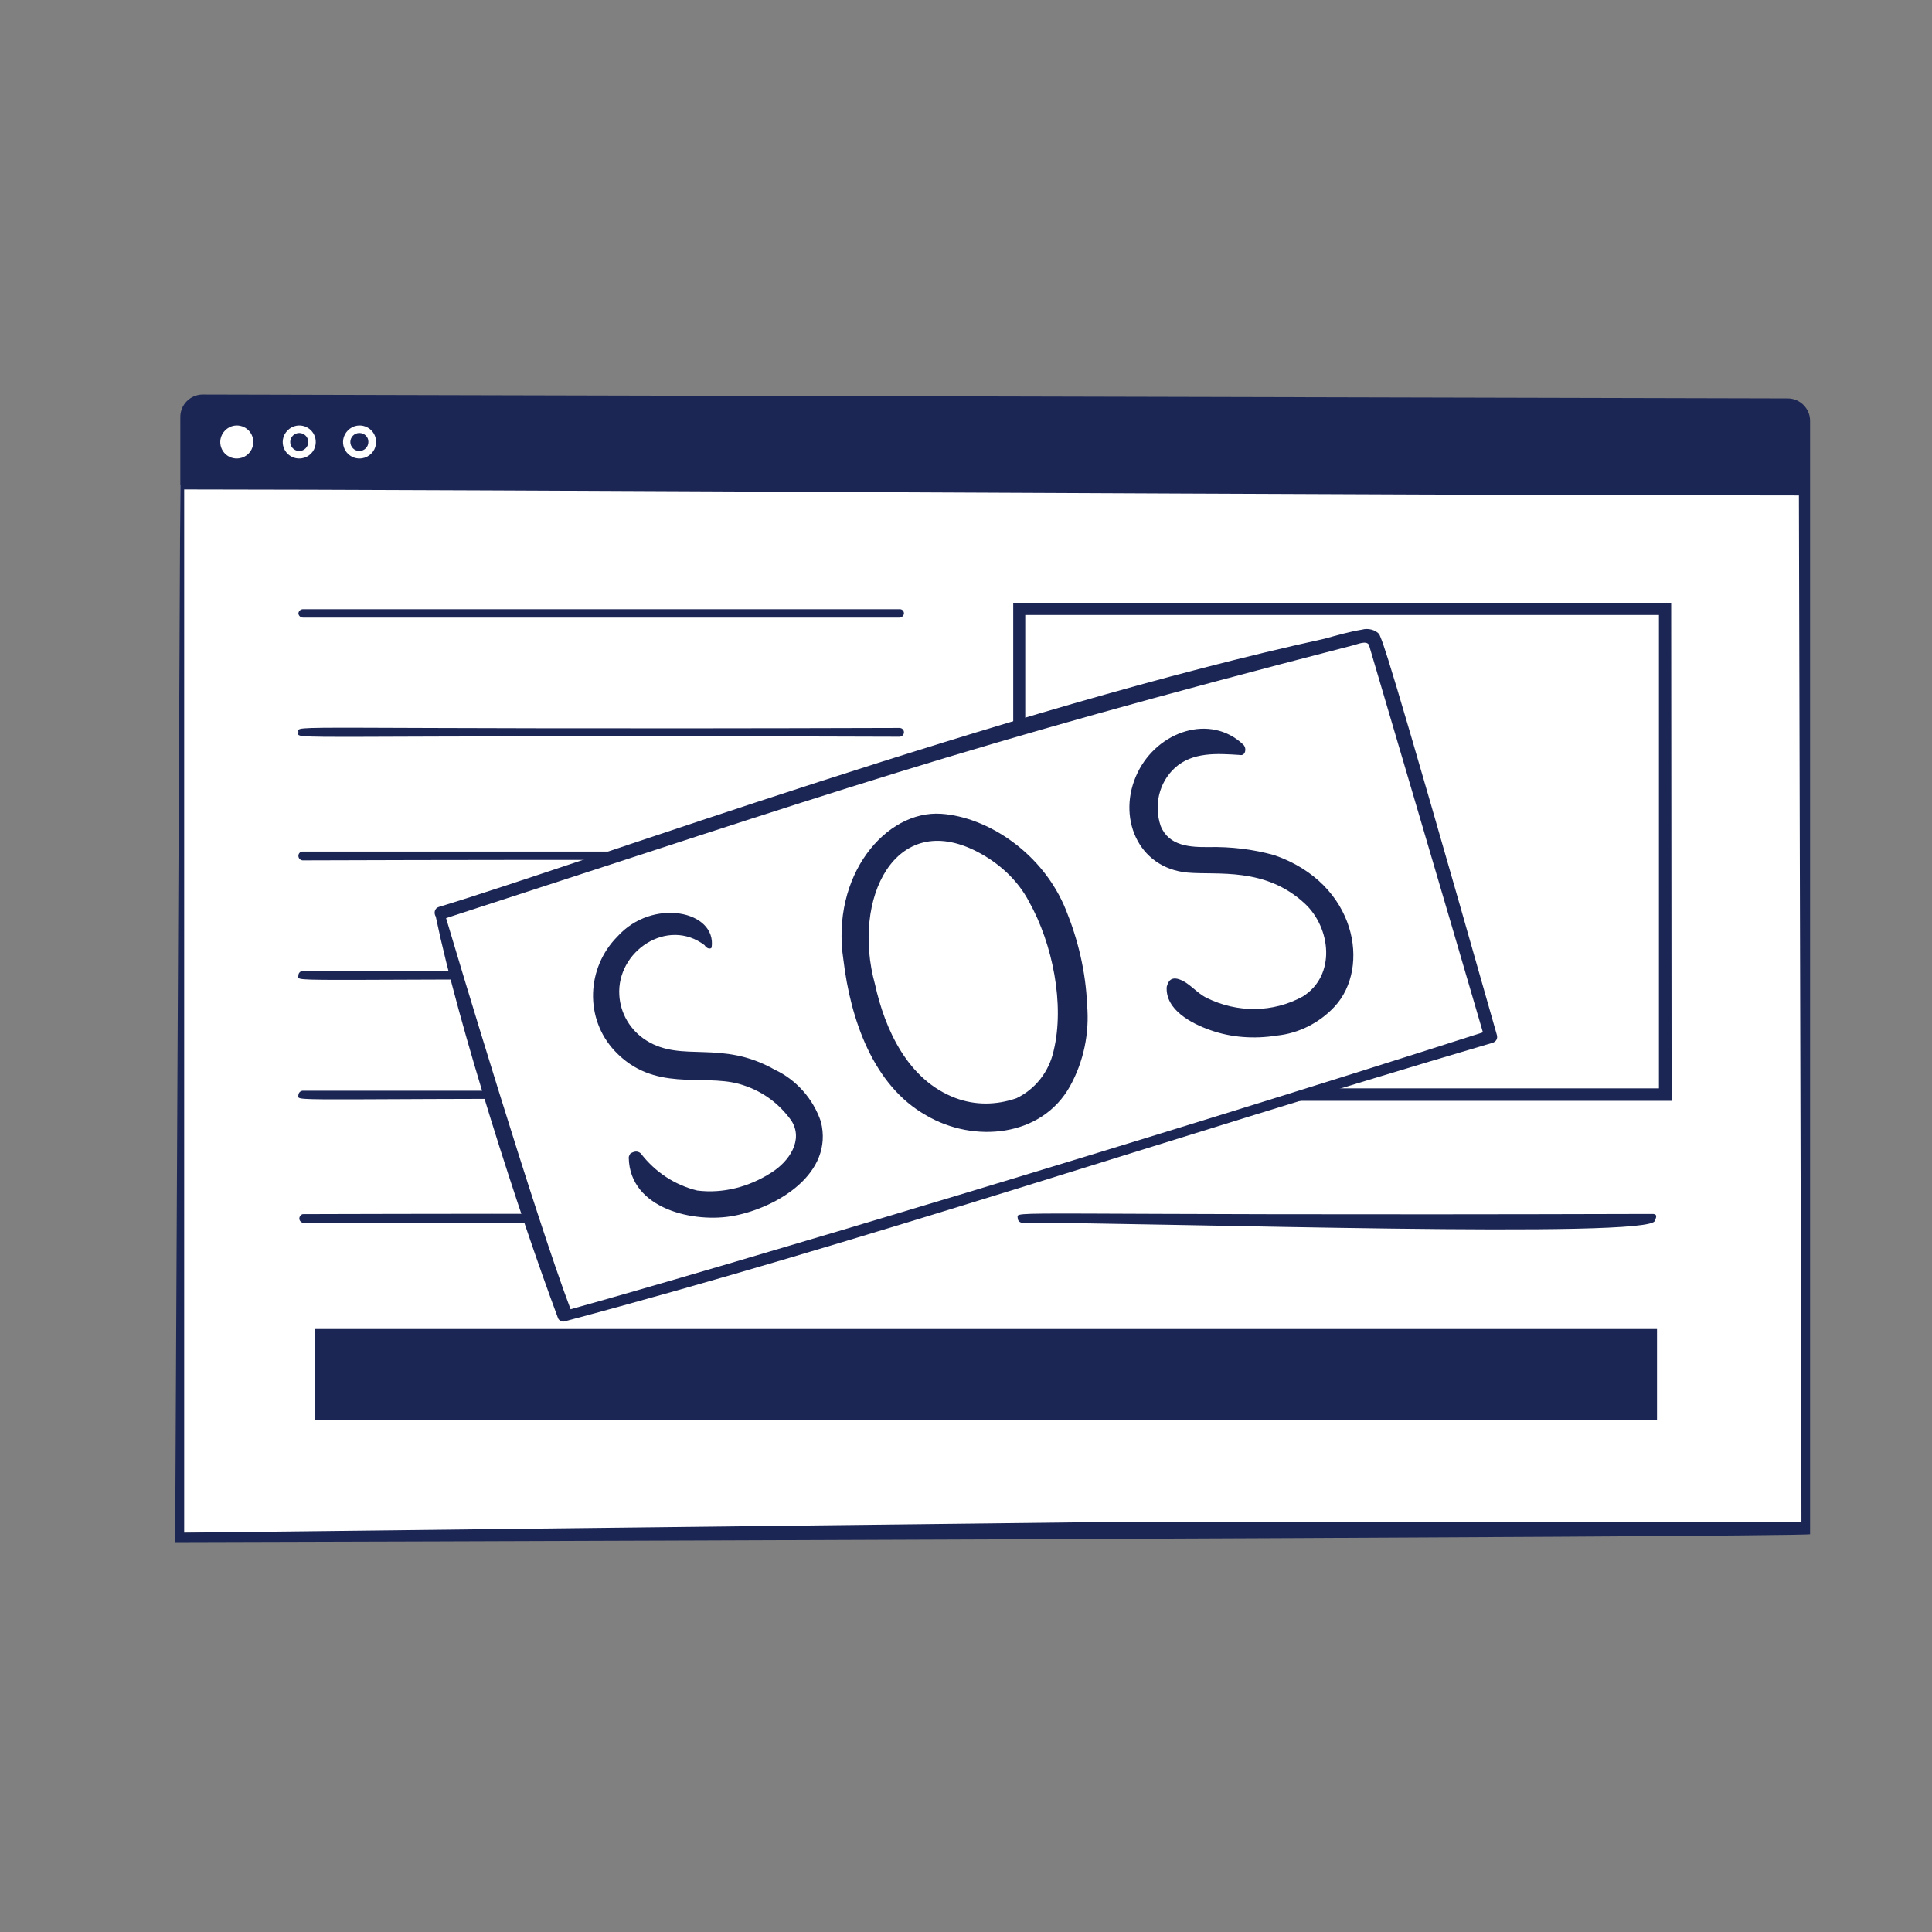
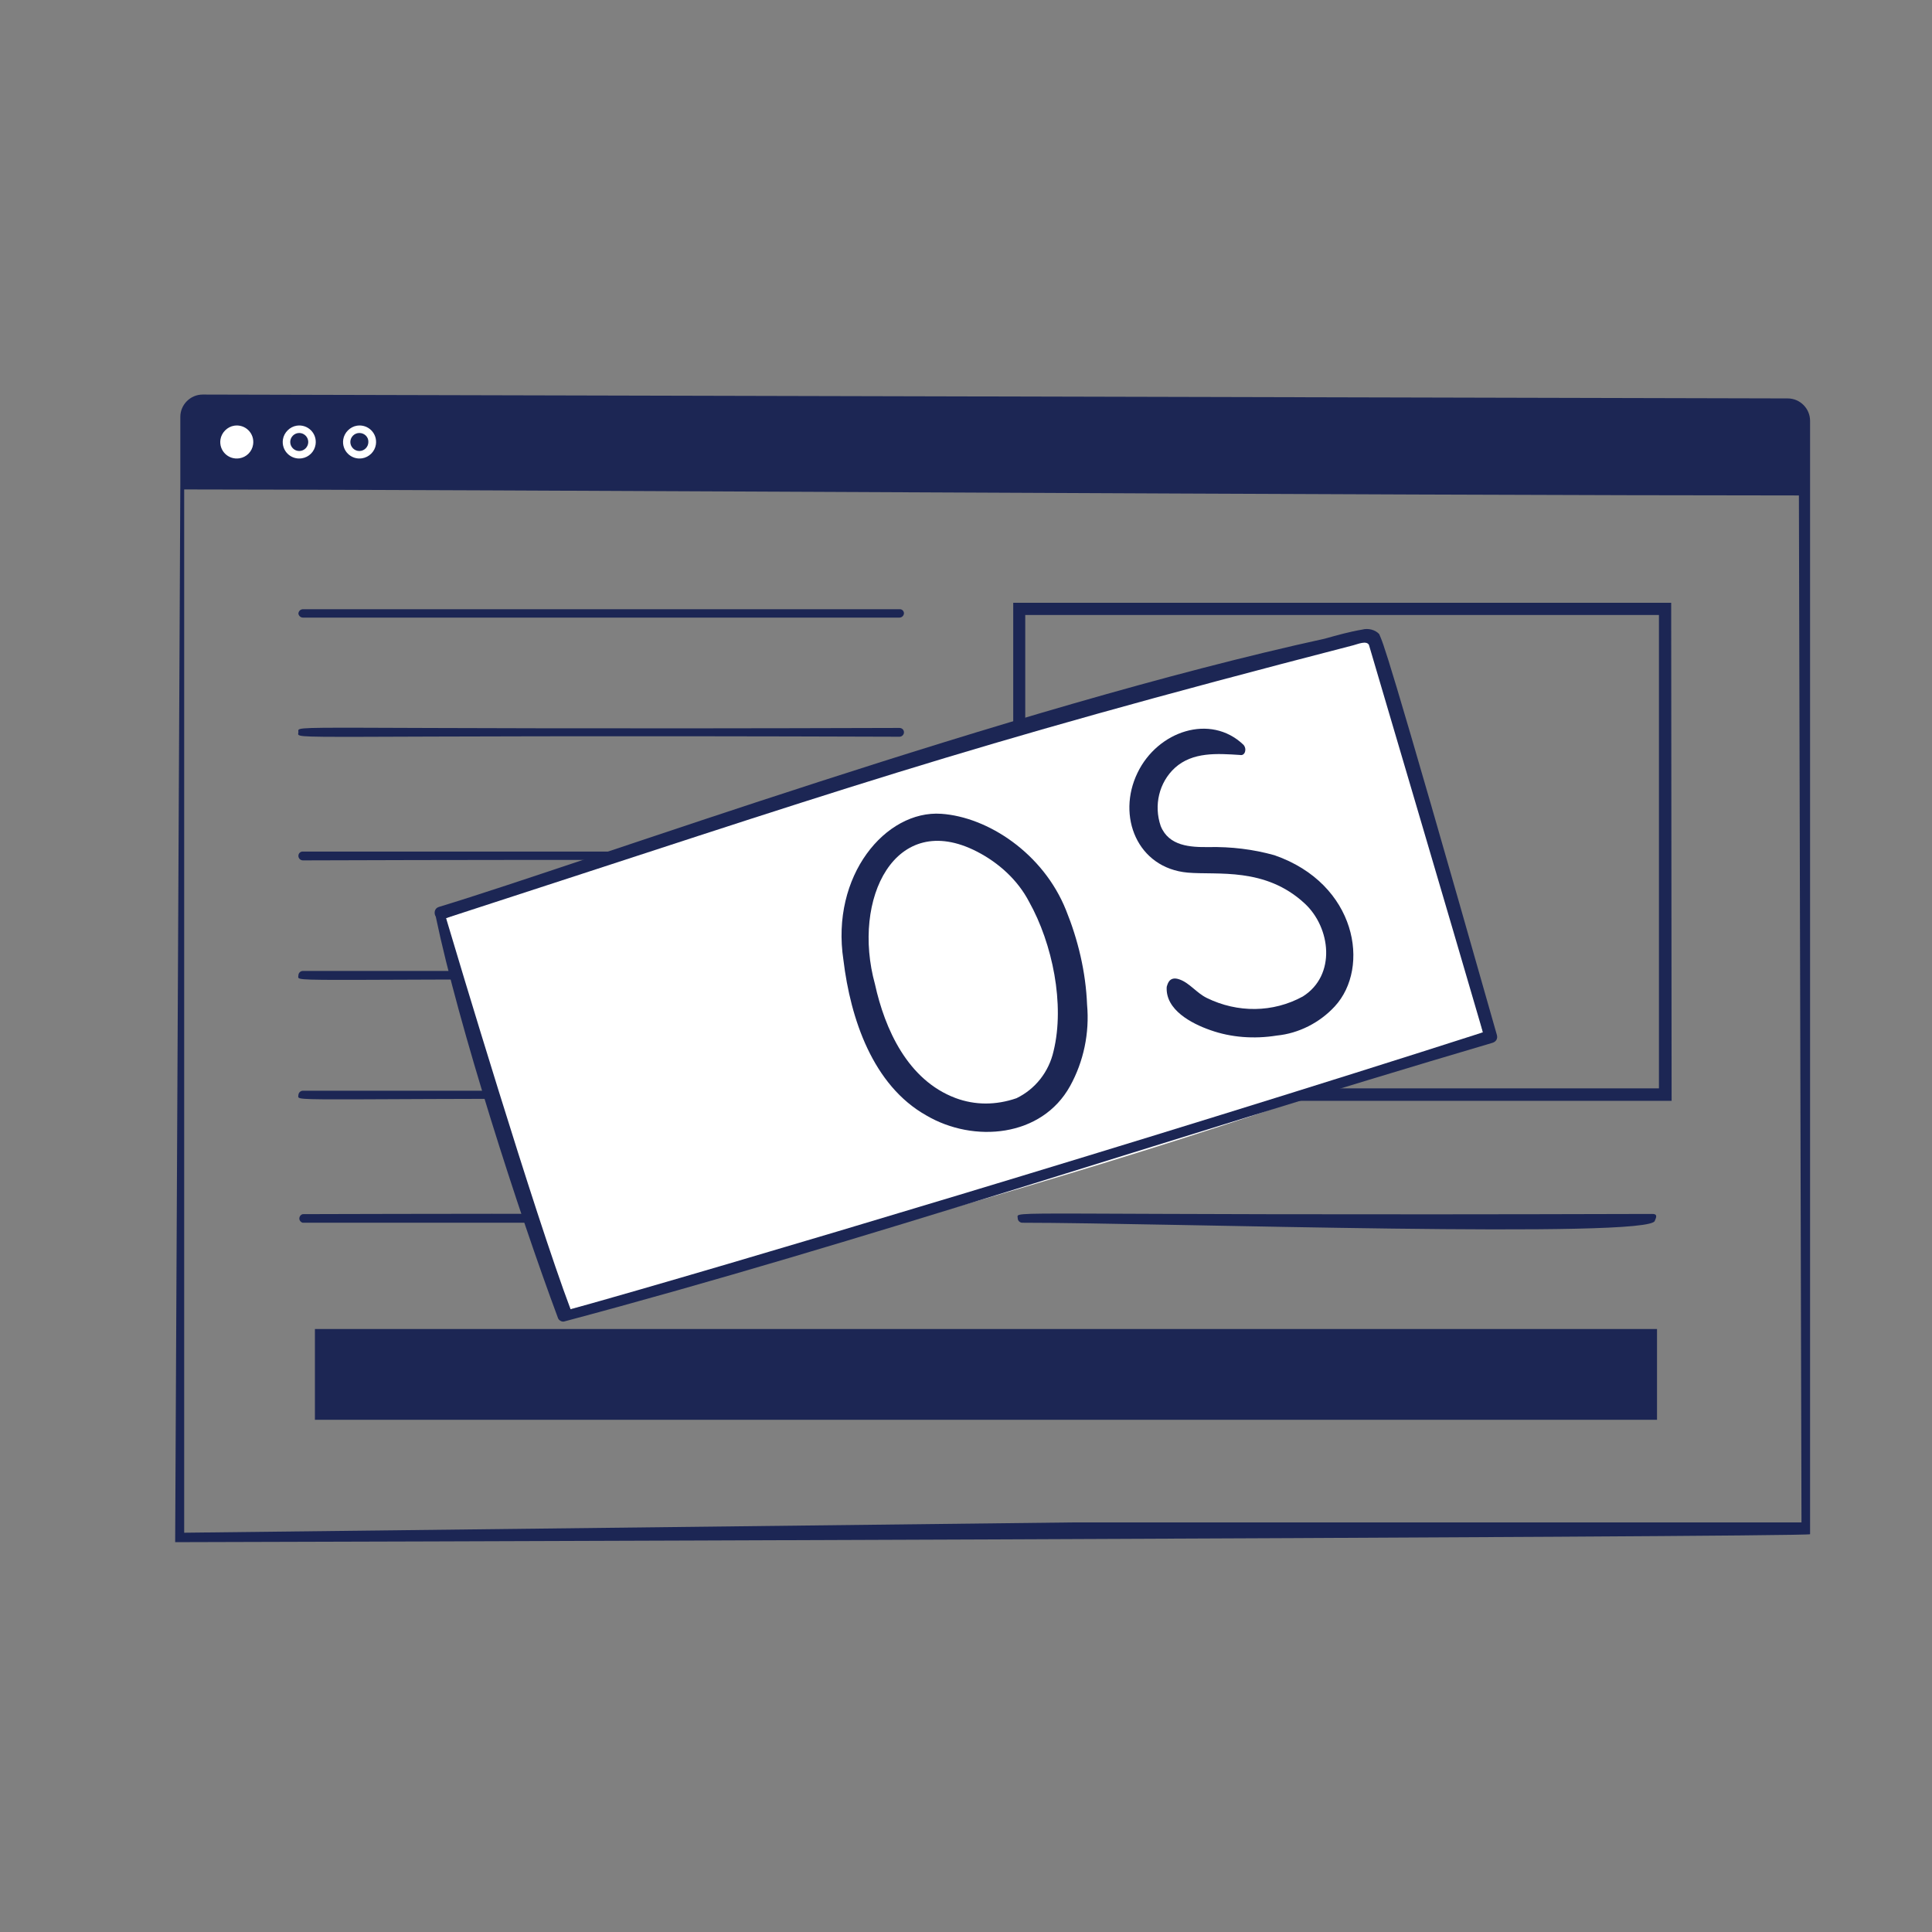
<svg xmlns="http://www.w3.org/2000/svg" version="1.1" id="Asking-Question-1--Streamline-Milano.svg" x="0px" y="0px" viewBox="0 0 900 900" style="enable-background:new 0 0 900 900;" xml:space="preserve">
  <rect x="0" y="0" width="900" height="900" fill="#808080" stroke="none" />
  <style type="text/css"> .st0{fill:#FFFFFF;} .st1{fill:#1C2654;} </style>
  <g>
    <rect x="94.1" y="193" class="st0" width="87.3" height="24.8" />
-     <rect x="84" y="226.1" class="st0" width="755.2" height="487.9" />
    <path class="st1" d="M843.2,714.7V226.1c0-1.6-759.2-2.3-759.2,0l-2.4,492.3C81.7,718.5,843.2,716.1,843.2,714.7z M839.2,709.2 H499.5L85.8,714c0,0,0-265.3,0-387v-99c118.6,0,569.3,2.8,752.2,2.8L839.2,709.2z M778.5,280.8H472v232h306.7L778.5,280.8z M772.7,507H477.6V286.5h295.2V507z M419,396.7H141.1c-1.1-0.1-2.1,0.8-2.1,2c0,1.1,0.9,2.1,2.1,2.1c292.2-1,280,2.1,280-2.1 C421.1,397.6,420.1,396.7,419,396.7z M769.4,565.5c-309.2,0.9-295.3-2-295.3,2c0,1.1,0.9,2,2,2.1c66.6,0,294.5,7.6,294.8-1 C771.9,566.5,771.9,565.4,769.4,565.5z M419,512c1.1,0,2.1-0.9,2.1-2.1c-0.1-1.1-1-1.9-2.1-1.8H141c-1.1,0.1-1.9,0.9-2,2 C139,513.9,126.9,511,419,512z M421.1,567.4c0-2.8-281.5-1.8-280.1-1.8c-1.5,0.4-2.1,2.3-1,3.4c0.3,0.3,0.6,0.5,1,0.6h277.9 C420.1,569.7,421.1,568.7,421.1,567.4z M419,452.3H141.1c-1.1,0-2.1,0.9-2.1,2.1c0,3.8-12.7,1,280,2c1.1,0,2-0.9,2.1-2 C421.1,453.2,420.1,452.3,419,452.3z M141.1,287.7H419c1.1,0,2.1-0.9,2.1-2.1c-0.1-1.1-1-1.9-2.1-1.8H141c-1.1,0.1-1.9,0.9-2,2 C139.1,286.8,140,287.7,141.1,287.7z M419,343.2c1.1,0,2.1-0.9,2.1-2.1c0-1.1-0.9-2-2.1-2c-292.9,0.9-279.8-1.8-280,2 C138.8,345,126.9,342.2,419,343.2z M146.7,619.1h625.2v42.3H146.7V619.1z M167.4,201.7c-2.3,0-4.2,1.9-4.2,4.2 c0,2.3,1.9,4.2,4.2,4.2c2.3,0,4.2-1.9,4.2-4.2C171.7,203.6,169.8,201.7,167.4,201.7z M139.4,201.7c-2.3,0-4.2,1.9-4.2,4.2 c0,2.3,1.9,4.2,4.2,4.2c2.3,0,4.2-1.9,4.2-4.2C143.6,203.6,141.7,201.7,139.4,201.7z M84,194.2v32l759.2,1.8V196 c0-5.7-4.7-10.4-10.4-10.4l-738.4-1.8C88.7,183.8,84,188.5,84,194.2z M111.5,213.5c-5.2,0.8-9.6-3.6-8.8-8.8 c0.5-3.2,3.2-5.9,6.4-6.4c5.2-0.8,9.6,3.6,8.8,8.8C117.4,210.4,114.8,213,111.5,213.5z M140.6,213.5c-5.2,0.8-9.6-3.6-8.8-8.8 c0.5-3.2,3.2-5.9,6.4-6.4c5.2-0.8,9.6,3.6,8.8,8.8C146.5,210.4,143.9,213,140.6,213.5z M168.7,213.5c-5.2,0.8-9.6-3.6-8.8-8.8 c0.5-3.2,3.2-5.9,6.4-6.4c5.2-0.8,9.6,3.6,8.8,8.8C174.6,210.4,171.9,213,168.7,213.5z M669,400.9l-78.7,40.8v-75.9L669,400.9z" />
    <path class="st0" d="M207.7,427.7c0,0,12.6,82.6,58,182.2c0,0,249.2-59,425.1-129c0,0-32.5-138.6-53.4-184.3 C637.5,296.7,506.6,316.6,207.7,427.7z" />
    <g id="emergency-savings--finance-emergency-savings-money">
      <g id="sign">
        <path id="vector_3" class="st1" d="M642.5,295.4c-1.8-2-5.1-2.9-8-2.1c-5.9,1-11.6,2.6-17.3,4.2c-147.6,32.3-343,103.8-412.8,125 c-2,0.6-2.4,2.9-1.4,4.5c10.6,51,38.7,138.1,56.9,186.9c0.3,1.1,1.8,2,2.9,1.7c140-37.3,277.7-84.2,432.4-129.8 c1.7-0.5,2.6-1.9,2.1-3.7C644.2,295.3,644.5,300.4,642.5,295.4L642.5,295.4L642.5,295.4z M265.8,609.9 c-16.8-44.5-53.2-166-58-182.2c183.6-59.6,235.7-78.8,422.6-127.1c2.3-0.6,6.1-2.3,7.3-0.2c0,0,40.1,135.8,53.1,180.5 C537.7,530.1,333.5,591.1,265.8,609.9L265.8,609.9L265.8,609.9z" />
-         <path id="vector_4" class="st1" d="M331.5,441.4c2.5-17.2-27.6-23.3-43.9-5.1c-14.4,14.5-15.4,38.2-1.2,53.3 c18.2,19.3,40.5,10.6,57.8,15.3c10,2.8,18.3,8.5,24.5,17.2c5.6,8.9-0.9,18.8-9.3,24.1c-10.4,6.7-22.5,9.9-34.6,8.4 c-10.6-2.6-19.7-8.7-26.3-17.3c-1.6-1.4-3.3-0.9-4.9,0.1c-0.4,0.7-0.8,1.5-0.7,2c0.5,23.9,30.7,30.6,49.3,26.9 c19.9-3.9,46.3-19.6,40.2-43.8c-3.6-10.7-11.6-19.6-21.5-24.2c-25.1-14.2-43.1-3.1-59.8-13.6c-7.5-4.7-12.1-12.6-12.6-21.1 c-1.3-20.5,22.5-36.4,39.7-23.3C329.3,442.1,331.1,442.2,331.5,441.4L331.5,441.4L331.5,441.4z" />
        <path id="vector_5" class="st1" d="M496.6,424c-10.6-26.5-36.4-43.4-58.1-44.9c-25.9-1.8-51.6,28.8-45.6,68.1 c3.3,27.4,13.7,58.4,38.6,72.4c22.1,13,53.8,10.2,67-13.7c6.3-11.4,9.1-24.7,7.9-37.9C505.8,452.8,502.2,437.8,496.6,424 L496.6,424L496.6,424z M490.8,489.6c-2.2,9.8-8.6,17.8-17.3,22c-9.6,3.3-19.3,3.3-28.4-0.1c-22.3-8.4-32.9-32.1-37.5-53 c-11-39.8,9.4-81.4,47.5-61.8c10.1,5.2,19,13.2,24.3,23.4C490.3,439.6,496.1,467.9,490.8,489.6L490.8,489.6z" />
        <path id="vector_6" class="st1" d="M579.2,346.9c-15.3-14.6-39.9-6.4-49.3,13.1c-9.8,20.2-0.1,44.4,23.4,46.5 c13.8,1.2,36.1-2.7,54.5,14.4c12.1,11.2,14.8,33.4-0.9,43.3c-13.9,7.6-30.4,7.7-44.7,0.7c-4.9-2.4-8.1-7.1-12.9-8.7 c-5-1.7-5.5,2.9-5.8,3.5c-0.7,10.7,11.5,17.1,20.4,20.2c9.6,3.4,20.3,4.2,30.9,2.5c10.2-1,20-6,27-13.6 c16.7-18.1,10.2-57.1-28.1-70.4c-10-2.8-20.2-4-30.6-3.8c-8.6,0.1-18.6-0.4-22.4-9.8c-3.3-9.6-0.8-20.3,6.6-27.1 c8.3-7.5,19.7-6.7,30.4-6C580,352.2,581,348.8,579.2,346.9L579.2,346.9L579.2,346.9z" />
      </g>
    </g>
  </g>
</svg>